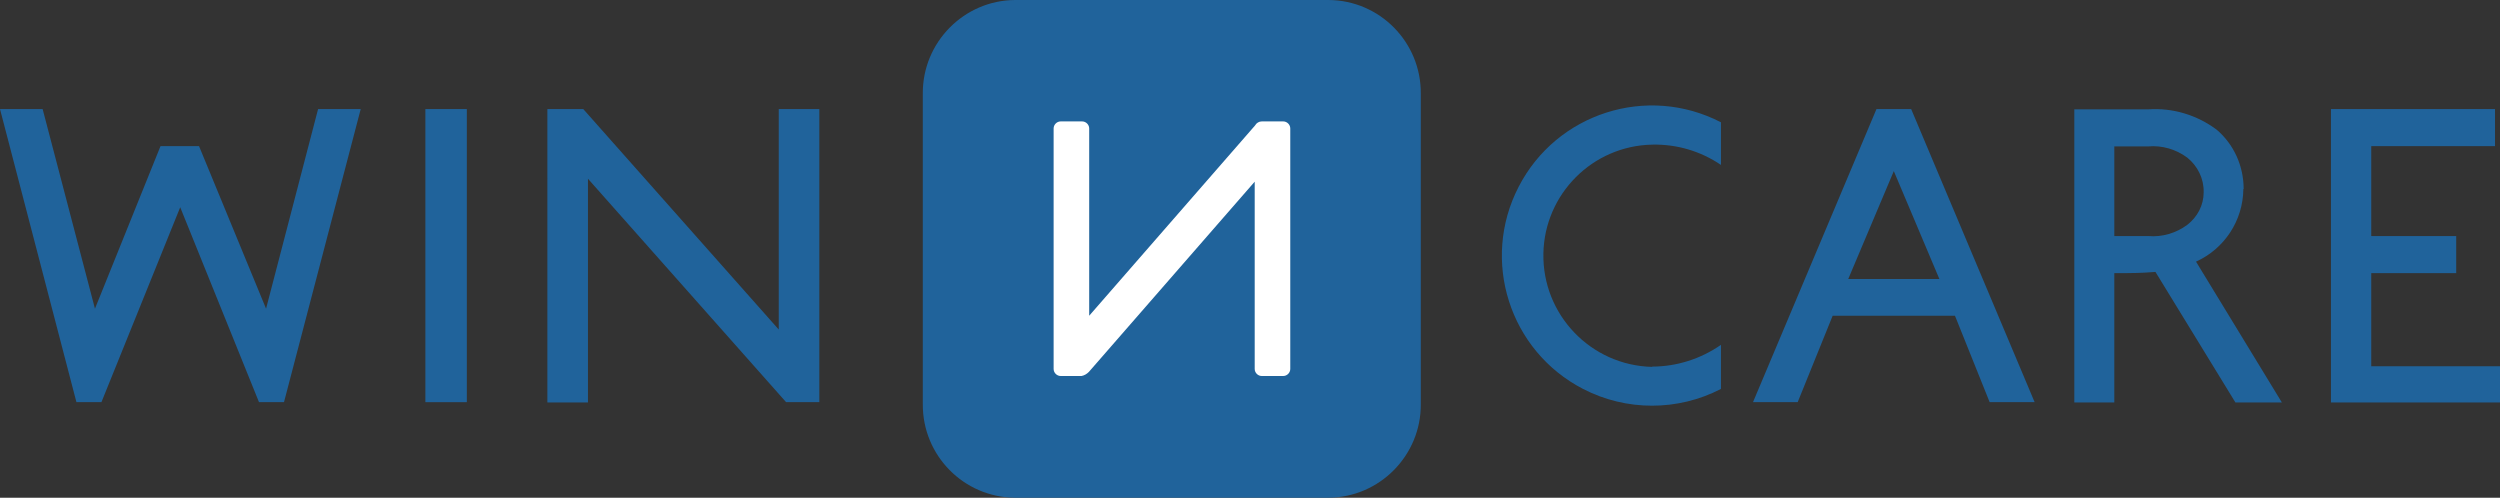
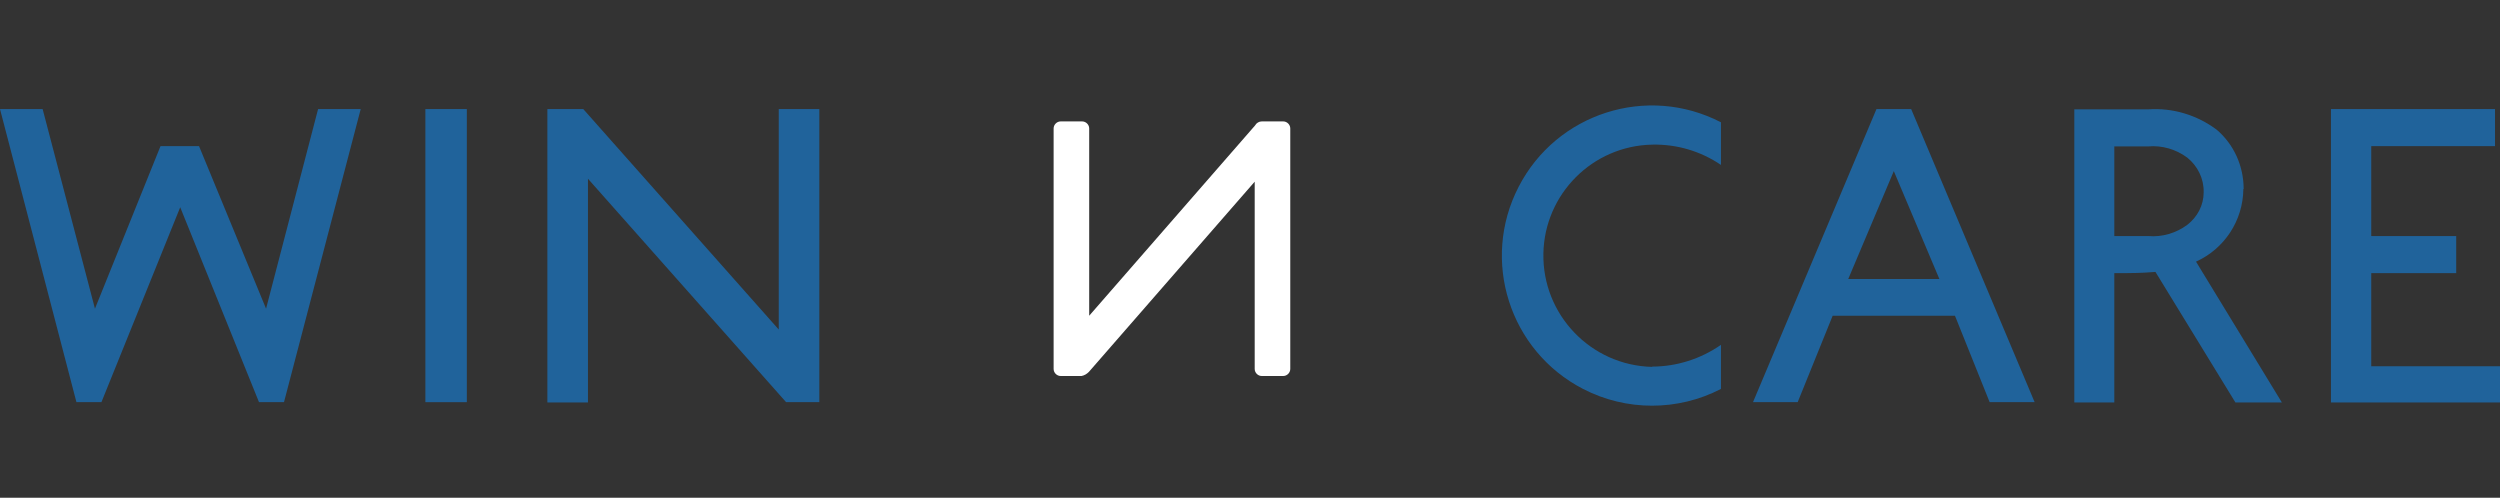
<svg xmlns="http://www.w3.org/2000/svg" id="logo-darkblue" version="1.1" viewBox="0 0 850.4 169.3">
  <rect x="0" y="0" width="850.4" height="169.3" fill="#333333" stroke="none" />
  <g id="Groupe_7">
-     <path id="Tracé_2" d="M345.3,0c-17.4.1-31.5,14.4-31.4,31.8v105.7c-.1,17.4,13.9,31.7,31.4,31.8h106.6c17.4-.1,31.5-14.4,31.4-31.8V31.8c.1-17.4-13.9-31.7-31.4-31.8h-106.6Z" fill="#20639b" />
    <path id="Tracé_3" d="M438.9,125.6V43.7c0-1.3-1.1-2.4-2.4-2.4h-7.3c-.9,0-1.8.5-2.3,1.4l-56.4,64.7v-63.7c0-1.3-1.1-2.4-2.4-2.4h-7.3c-1.3,0-2.4,1.1-2.4,2.4v81.8c0,1.3,1.1,2.4,2.4,2.4h7.1c1-.2,1.8-.7,2.5-1.4l56.4-64.7v63.7c0,1.3,1.1,2.4,2.4,2.4h7.3c1.3,0,2.4-1.1,2.4-2.4" fill="#fff" />
    <path id="Tracé_4" d="M792.9,37.1v99.8h57.5v-12.3h-43.8v-31.7h28.9v-12.6h-28.9v-30.6h42.1v-12.6h-55.7Z" fill="#20639b" />
    <path id="Tracé_5" d="M749.6,65.4c0,4.4-2.1,8.4-5.6,11.1-3.8,2.8-8.5,4.2-13.2,3.8h-11.6v-30.5h11.6c4.7-.4,9.4,1,13.2,3.8,3.6,2.9,5.7,7.2,5.6,11.8M763.2,64.3c0-7.8-3.3-15.2-9.2-20.2-6.7-5-15-7.5-23.3-6.9h-25.1v99.7h13.6v-44s4.3,0,4.3,0c4.7,0,8.3-.3,9.7-.4l27.2,44.4h15.8l-29.2-47.9c9.7-4.4,16-14,16.1-24.7" fill="#20639b" />
    <path id="Tracé_6" d="M638.3,37.1h11.8l42,99.7h-15.3l-11.8-29.4h-41.6l-11.9,29.4h-15.2l42-99.7ZM628.7,94.9h31l-15.5-36.7-15.5,36.7Z" fill="#20639b" />
    <path id="Tracé_7" d="M562,124.8c-20.9-.5-37.4-17.8-37-38.6.4-20.2,16.7-36.6,37-37,8.3-.2,16.5,2.2,23.4,6.9v-14.5c-25.1-13-55.9-3.1-68.8,21.9-13,25.1-3.1,55.9,21.9,68.8,14.7,7.6,32.2,7.6,46.9,0v-15c-6.9,4.8-15.1,7.4-23.4,7.4" fill="#20639b" />
    <path id="Tracé_8" d="M200,136.9h-13.8V37.1h12.2l66.5,75V37.1h13.8v99.7h-11.3l-67.4-76v76Z" fill="#20639b" />
    <path id="Tracé_9" d="M144.7,37.1h14.1v99.7h-14.1V37.1Z" fill="#20639b" />
    <path id="Tracé_10" d="M61.3,70.5l-26.8,66.3h-8.5L0,37.1h14.5l17.8,67.9,22.3-55.3h13.1l22.8,55.3,17.7-67.9h14.5l-26.1,99.7h-8.5l-26.8-66.3Z" fill="#20639b" />
  </g>
</svg>